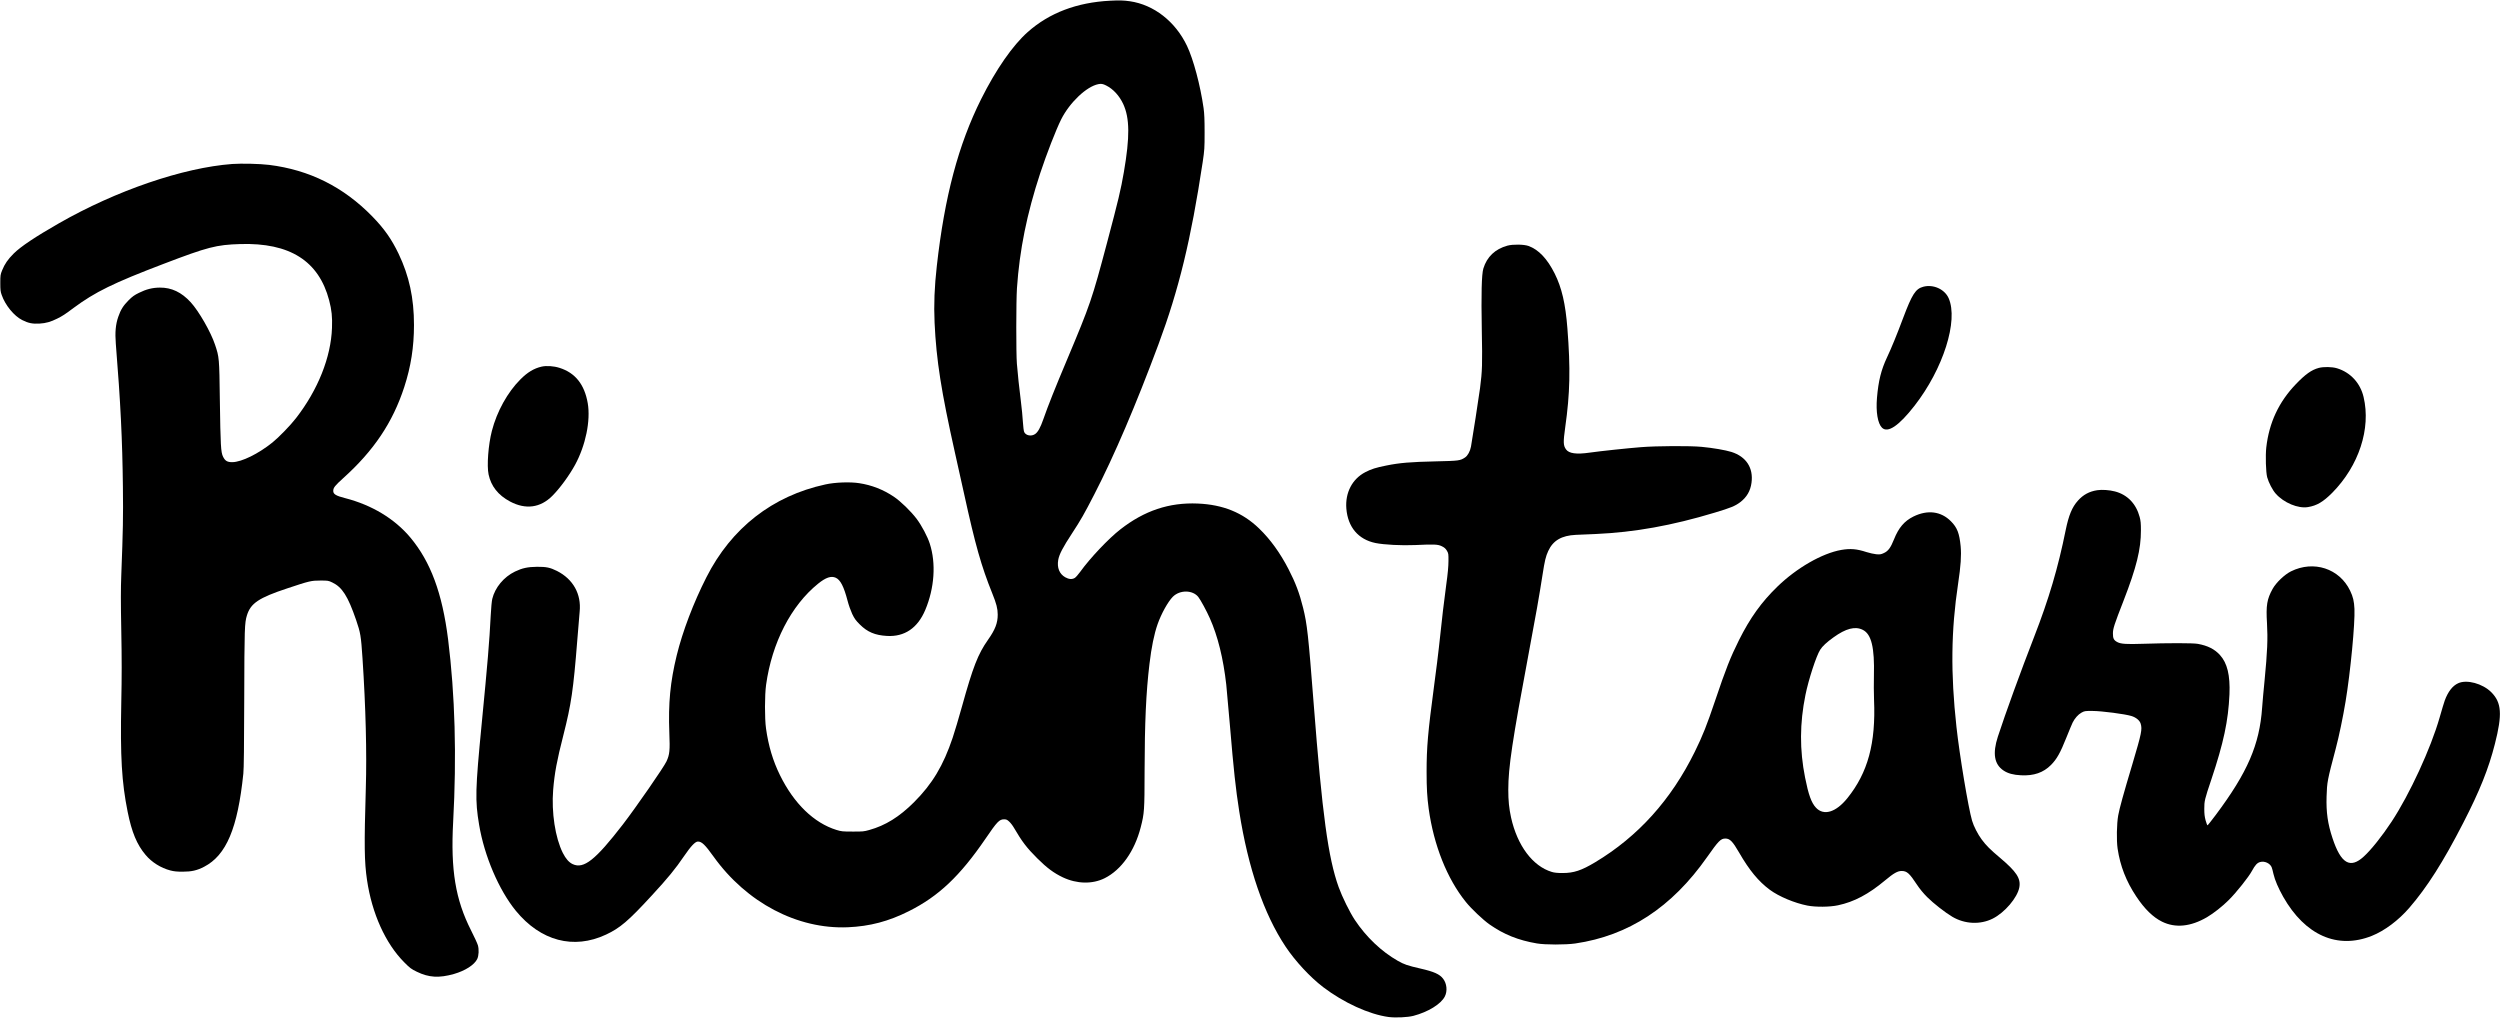
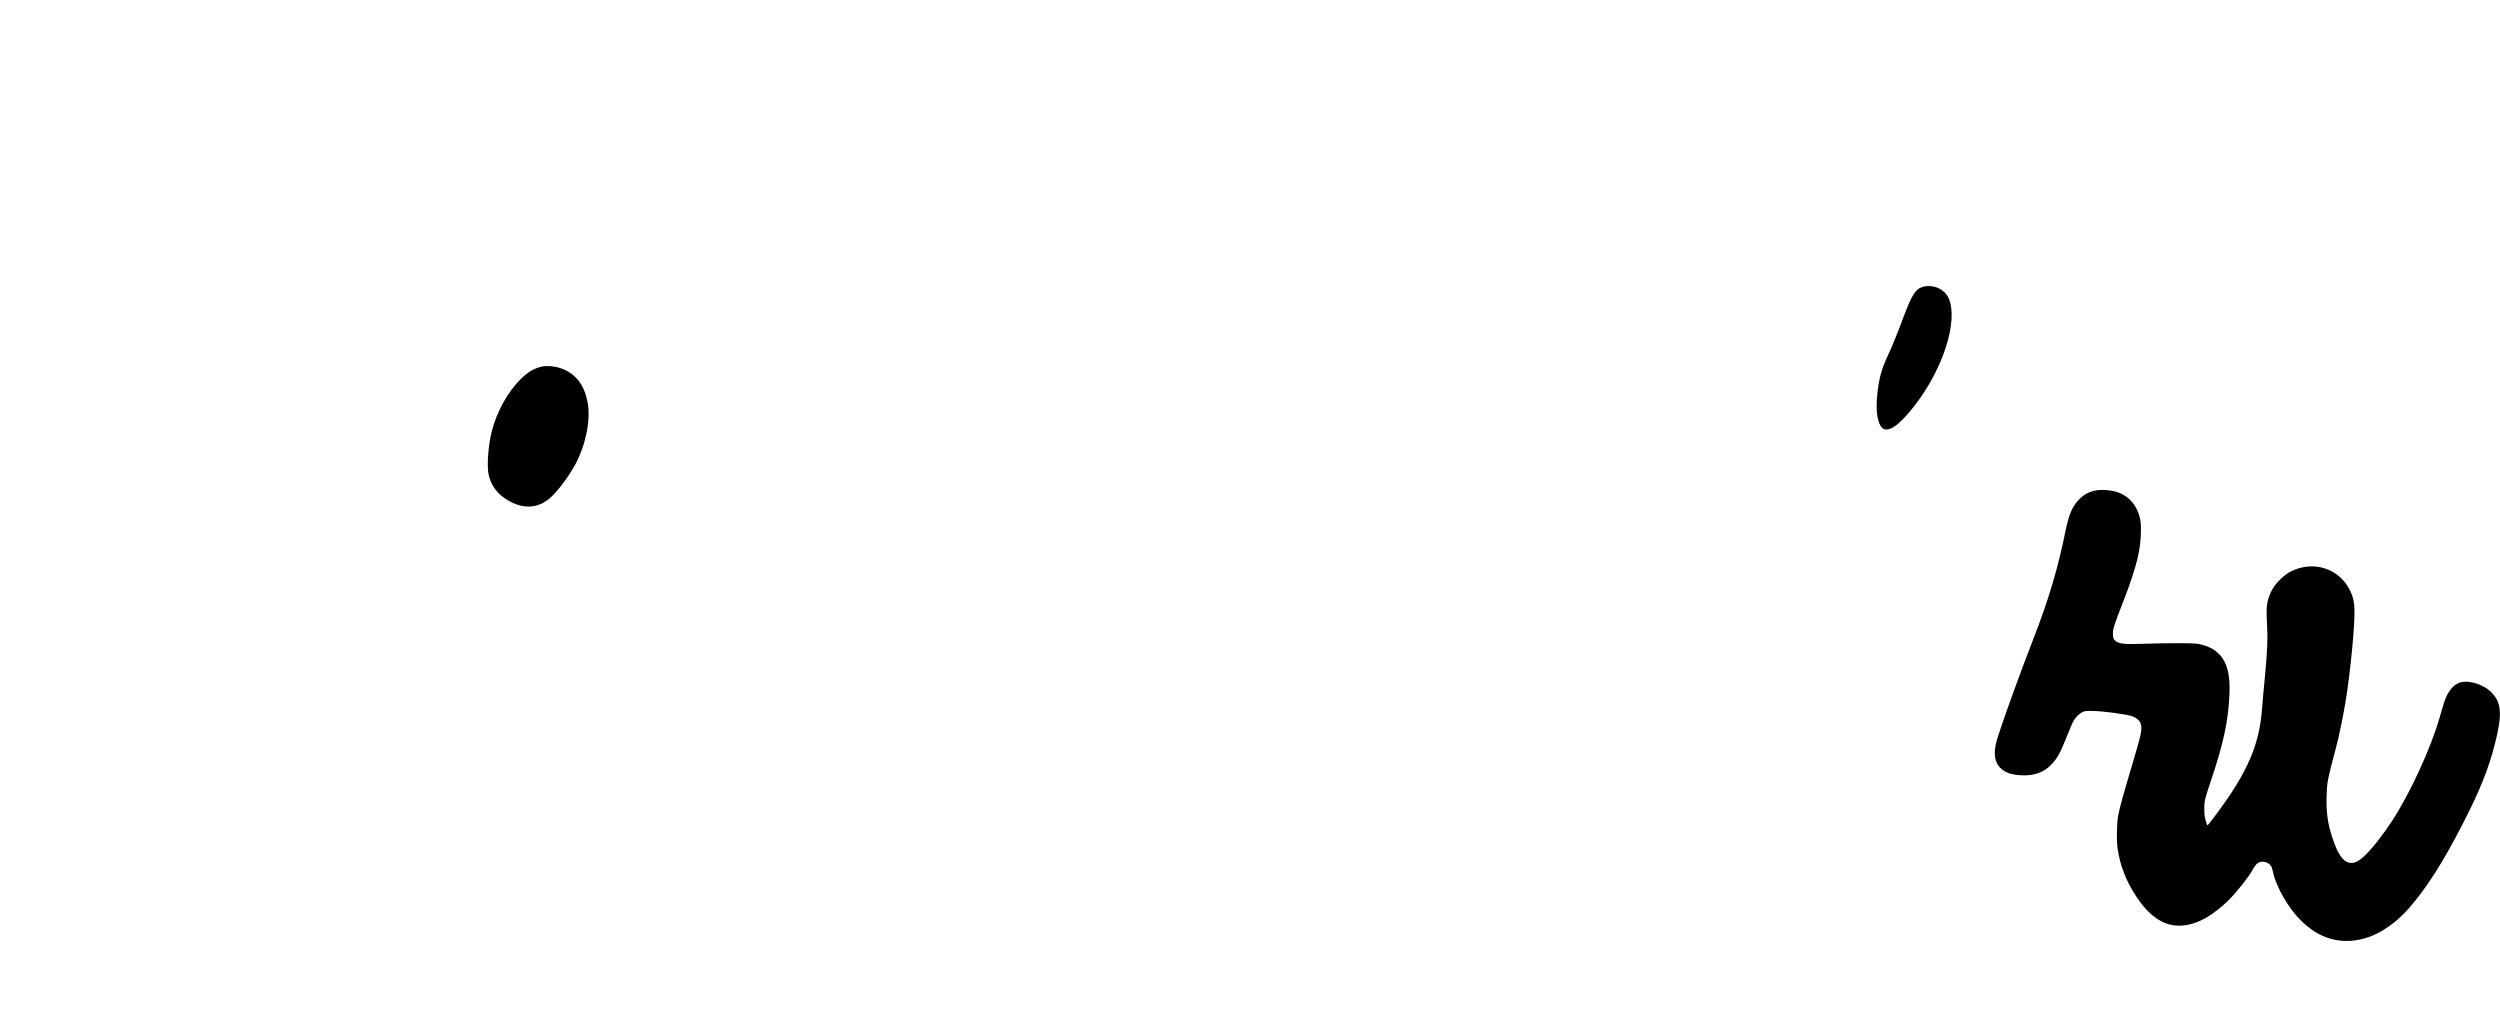
<svg xmlns="http://www.w3.org/2000/svg" version="1.0" width="4162pt" height="1694pt" viewBox="0 0 4162 1694" preserveAspectRatio="xMidYMid meet">
  <g transform="translate(0,1694) scale(0.1,-0.1)" fill="#000000" stroke="none">
-     <path d="M18480 16928 c-552 -28 -1012 -203 -1370 -521 -251 -223 -528 -621 -776 -1117 -379 -759 -608 -1619 -738 -2779 -39 -343 -51 -643 -37 -944 29 -625 110 -1139 341 -2173 45 -197 112 -501 150 -674 187 -854 286 -1203 469 -1658 69 -170 91 -254 91 -354 0 -140 -41 -248 -162 -420 -167 -237 -250 -450 -434 -1113 -52 -187 -121 -420 -154 -517 -156 -464 -338 -768 -644 -1074 -244 -243 -475 -387 -745 -462 -88 -25 -110 -27 -276 -26 -167 0 -187 2 -269 27 -375 116 -709 439 -941 912 -117 237 -192 488 -232 775 -24 172 -23 556 1 730 97 699 416 1320 866 1683 129 104 216 133 293 99 78 -35 135 -145 197 -382 18 -71 52 -166 77 -220 38 -79 59 -108 127 -176 126 -126 254 -180 452 -191 293 -17 511 131 638 433 153 364 181 775 75 1103 -38 119 -135 301 -217 411 -98 130 -269 296 -383 372 -174 117 -369 193 -574 224 -153 24 -403 15 -565 -21 -879 -191 -1564 -725 -1980 -1546 -215 -423 -396 -900 -494 -1299 -108 -443 -142 -797 -123 -1292 12 -294 5 -359 -47 -473 -43 -95 -508 -766 -727 -1051 -457 -592 -651 -746 -835 -660 -62 29 -114 88 -164 186 -127 254 -191 674 -161 1050 23 280 61 485 171 915 130 512 165 748 230 1570 17 215 35 432 40 482 30 294 -109 542 -378 678 -114 57 -178 70 -332 69 -155 -2 -245 -21 -366 -79 -187 -90 -333 -266 -379 -456 -8 -35 -20 -154 -25 -264 -23 -455 -53 -807 -150 -1805 -108 -1112 -112 -1284 -44 -1690 87 -521 329 -1086 611 -1432 413 -504 962 -650 1502 -397 233 109 371 226 760 649 269 291 394 444 541 660 112 164 184 240 229 240 64 0 119 -53 260 -250 550 -768 1397 -1213 2237 -1177 365 16 677 98 1015 268 494 247 851 585 1274 1204 196 288 232 325 311 325 36 0 51 -6 84 -37 23 -20 60 -68 82 -107 132 -227 213 -333 387 -506 161 -160 274 -244 425 -316 235 -111 493 -116 697 -14 277 139 497 450 599 845 61 237 64 282 65 940 2 809 24 1301 81 1780 33 279 78 500 136 665 62 175 172 373 253 455 117 117 330 115 424 -3 38 -48 140 -236 192 -354 133 -298 225 -671 274 -1108 8 -74 35 -376 60 -670 64 -763 96 -1054 156 -1440 148 -943 409 -1706 771 -2249 161 -242 409 -509 625 -674 341 -260 768 -455 1090 -498 117 -15 316 -6 413 19 247 65 461 197 524 324 45 90 33 213 -29 294 -58 76 -152 118 -380 170 -211 48 -274 70 -376 129 -272 155 -525 396 -714 680 -85 128 -211 384 -270 548 -174 487 -272 1206 -415 3052 -89 1146 -109 1325 -176 1595 -59 240 -127 421 -243 645 -138 268 -304 498 -490 677 -273 264 -600 397 -1021 415 -476 20 -888 -118 -1288 -430 -197 -153 -506 -480 -669 -707 -34 -47 -75 -93 -91 -102 -45 -27 -99 -22 -159 12 -96 55 -138 158 -116 287 16 94 77 210 233 448 143 218 200 319 368 645 335 651 691 1484 1068 2497 341 918 541 1742 736 3033 30 203 32 230 32 495 0 214 -4 310 -17 405 -54 379 -169 811 -276 1036 -194 406 -551 685 -951 743 -106 15 -175 17 -330 9z m-65 -1411 c118 -59 220 -170 285 -310 108 -235 111 -546 10 -1133 -52 -300 -89 -455 -281 -1179 -251 -944 -275 -1015 -664 -1941 -200 -474 -317 -768 -395 -992 -50 -143 -91 -217 -139 -249 -62 -42 -153 -24 -180 34 -8 16 -17 89 -22 168 -4 77 -19 230 -33 340 -30 243 -52 443 -67 630 -14 173 -13 1042 1 1255 43 637 166 1244 387 1915 106 321 265 730 350 899 141 280 422 547 618 585 48 10 76 5 130 -22z" />
-     <path d="M3867 14210 c-819 -61 -1933 -442 -2887 -988 -392 -224 -634 -386 -751 -502 -98 -98 -150 -173 -193 -279 -29 -72 -31 -84 -31 -211 0 -115 3 -145 23 -200 59 -171 206 -351 343 -419 102 -51 170 -65 289 -58 104 6 185 29 291 82 90 45 129 70 273 178 359 266 662 415 1499 734 736 281 878 318 1277 330 825 25 1308 -281 1480 -938 42 -159 54 -276 47 -458 -17 -488 -233 -1030 -598 -1501 -92 -120 -289 -323 -394 -407 -234 -188 -511 -324 -665 -327 -85 -1 -122 20 -157 92 -36 73 -42 183 -53 947 -9 695 -10 708 -80 916 -69 209 -268 557 -405 707 -153 167 -319 246 -515 244 -121 -1 -226 -27 -348 -88 -74 -36 -109 -61 -170 -122 -90 -90 -133 -159 -173 -276 -44 -126 -56 -259 -41 -448 79 -977 109 -1598 118 -2383 6 -508 2 -713 -27 -1470 -9 -230 -9 -446 0 -925 9 -473 9 -763 0 -1193 -18 -909 7 -1329 106 -1822 69 -342 154 -546 299 -718 101 -121 254 -217 411 -258 61 -16 110 -21 205 -21 149 0 241 21 358 82 370 192 559 641 653 1550 9 80 13 464 15 1250 3 1174 6 1259 45 1386 62 201 198 292 669 448 372 124 401 131 555 131 125 0 132 -1 197 -32 164 -78 259 -226 396 -623 74 -216 82 -265 107 -640 54 -815 73 -1574 55 -2165 -28 -950 -25 -1219 20 -1525 82 -558 308 -1058 620 -1371 96 -97 116 -111 210 -157 200 -97 369 -107 617 -37 188 54 341 152 388 250 26 55 31 158 11 228 -9 31 -61 144 -115 250 -259 512 -340 1005 -297 1801 60 1099 31 2119 -84 3041 -97 771 -291 1293 -629 1697 -262 312 -639 540 -1085 655 -154 39 -200 67 -198 123 1 51 29 86 164 208 511 459 827 931 1018 1518 111 341 162 668 162 1034 0 448 -80 816 -256 1185 -117 244 -239 418 -440 624 -479 490 -1045 773 -1716 856 -156 19 -457 26 -613 15z" />
-     <path d="M25097 12851 c-207 -57 -342 -186 -402 -381 -29 -96 -37 -425 -26 -1026 11 -571 8 -677 -29 -964 -20 -149 -128 -851 -151 -975 -14 -78 -55 -152 -99 -181 -82 -54 -99 -56 -495 -65 -408 -9 -594 -24 -815 -69 -175 -35 -251 -59 -351 -111 -217 -113 -336 -341 -315 -606 25 -309 199 -514 485 -573 143 -29 435 -44 661 -34 321 15 378 12 444 -20 43 -21 62 -38 84 -74 26 -45 27 -53 26 -172 0 -87 -11 -208 -37 -395 -33 -238 -71 -560 -123 -1050 -8 -82 -44 -366 -79 -630 -104 -783 -125 -1026 -125 -1435 0 -272 9 -422 35 -615 84 -606 306 -1164 618 -1550 92 -115 287 -299 395 -375 236 -166 480 -264 787 -316 140 -24 476 -24 640 -1 887 130 1607 601 2193 1436 192 273 229 311 306 311 75 0 121 -47 228 -232 170 -295 323 -481 512 -621 153 -113 412 -221 626 -263 140 -27 371 -25 510 5 268 57 506 183 785 416 141 118 207 155 273 155 89 0 131 -38 257 -230 44 -67 106 -142 170 -206 102 -102 296 -254 417 -326 208 -123 465 -135 673 -31 200 100 412 350 443 521 27 148 -48 261 -322 492 -162 136 -233 207 -305 305 -63 84 -134 222 -160 313 -62 211 -209 1092 -260 1562 -98 895 -90 1600 28 2386 44 292 56 468 42 620 -21 216 -57 310 -161 415 -165 167 -388 196 -625 80 -151 -75 -247 -187 -324 -381 -55 -138 -96 -194 -168 -227 -49 -23 -64 -25 -127 -20 -39 4 -112 20 -162 36 -162 53 -267 62 -420 36 -319 -56 -742 -299 -1063 -610 -266 -258 -455 -521 -641 -893 -142 -285 -218 -477 -395 -1002 -139 -412 -207 -585 -340 -855 -395 -802 -944 -1411 -1659 -1840 -229 -137 -355 -179 -541 -179 -87 0 -136 5 -180 18 -319 96 -575 438 -679 907 -33 153 -46 277 -46 462 0 371 66 812 340 2272 113 599 178 968 230 1305 37 239 53 305 95 397 80 175 223 258 460 269 55 2 204 9 330 14 648 29 1271 141 1982 356 267 80 339 110 423 173 109 82 171 188 189 324 34 247 -88 435 -333 513 -98 31 -313 68 -496 85 -194 19 -744 16 -1010 -5 -218 -17 -671 -65 -855 -91 -221 -32 -345 -15 -394 54 -46 65 -48 118 -13 369 80 565 89 973 36 1647 -32 409 -93 673 -211 910 -124 248 -269 401 -438 461 -76 27 -260 29 -348 5z m5915 -6397 c144 -72 197 -294 185 -764 -3 -113 -2 -293 2 -400 31 -723 -102 -1213 -444 -1638 -191 -237 -394 -298 -524 -157 -76 82 -124 217 -180 500 -92 461 -90 903 6 1375 51 254 180 650 245 752 36 58 110 127 222 207 207 149 361 189 488 125z" />
    <path d="M32018 12166 c-127 -34 -185 -123 -333 -516 -106 -283 -195 -501 -270 -660 -97 -206 -143 -389 -167 -672 -20 -235 12 -427 83 -498 96 -95 280 29 542 365 478 614 733 1417 568 1791 -67 150 -256 235 -423 190z" />
    <path d="M9015 10836 c-126 -29 -235 -95 -350 -211 -215 -214 -393 -536 -476 -858 -60 -232 -86 -581 -55 -726 42 -196 159 -344 357 -450 259 -138 505 -106 704 94 125 125 282 339 380 519 175 323 259 733 210 1022 -54 314 -208 507 -470 590 -99 31 -217 39 -300 20z" />
-     <path d="M38603 10815 c-121 -33 -222 -105 -379 -268 -287 -298 -448 -643 -495 -1057 -15 -134 -7 -413 15 -495 24 -88 88 -212 142 -273 134 -152 373 -252 537 -224 148 24 253 87 403 237 444 449 648 1069 523 1595 -55 234 -219 411 -443 479 -81 25 -222 27 -303 6z" />
    <path d="M34915 8779 c-132 -20 -234 -75 -322 -174 -97 -108 -153 -244 -203 -488 -127 -630 -281 -1150 -526 -1780 -223 -574 -479 -1278 -604 -1662 -90 -278 -60 -459 94 -562 72 -49 164 -74 292 -80 213 -11 372 44 499 172 96 97 154 199 255 453 48 119 95 233 105 252 36 72 92 135 146 165 53 29 57 30 189 29 152 -1 537 -51 644 -84 78 -24 138 -74 154 -128 28 -94 15 -158 -138 -673 -148 -494 -215 -737 -236 -854 -25 -138 -30 -415 -10 -553 43 -289 142 -543 311 -797 139 -209 279 -345 429 -419 221 -109 476 -84 747 74 112 66 261 183 365 288 128 128 331 383 385 484 52 96 87 134 136 147 74 21 165 -21 192 -88 6 -14 20 -65 30 -112 24 -103 81 -235 162 -379 365 -642 903 -879 1476 -650 212 85 443 258 622 465 298 345 565 765 899 1415 276 537 422 902 527 1315 126 494 112 688 -60 861 -146 145 -409 216 -552 149 -93 -42 -168 -140 -222 -285 -11 -30 -50 -158 -86 -285 -147 -515 -499 -1278 -800 -1735 -156 -237 -340 -468 -462 -579 -227 -209 -381 -119 -521 304 -80 241 -107 430 -99 695 7 240 13 270 152 795 54 203 122 530 164 785 82 494 159 1304 148 1543 -6 127 -23 201 -72 303 -178 370 -607 510 -985 322 -108 -54 -247 -187 -305 -291 -95 -172 -112 -276 -94 -572 15 -260 6 -479 -40 -950 -17 -165 -35 -370 -41 -455 -43 -618 -242 -1078 -772 -1787 -71 -95 -133 -173 -138 -173 -4 0 -18 37 -31 82 -17 64 -22 109 -22 193 0 131 5 154 118 490 203 607 282 976 301 1416 13 317 -36 521 -159 655 -89 98 -203 155 -367 185 -82 15 -492 15 -923 1 -263 -9 -357 -3 -415 27 -61 31 -77 62 -76 146 0 80 21 144 177 545 215 554 290 857 289 1170 0 115 -4 161 -21 223 -59 222 -206 373 -413 426 -92 24 -215 32 -293 20z" />
  </g>
</svg>